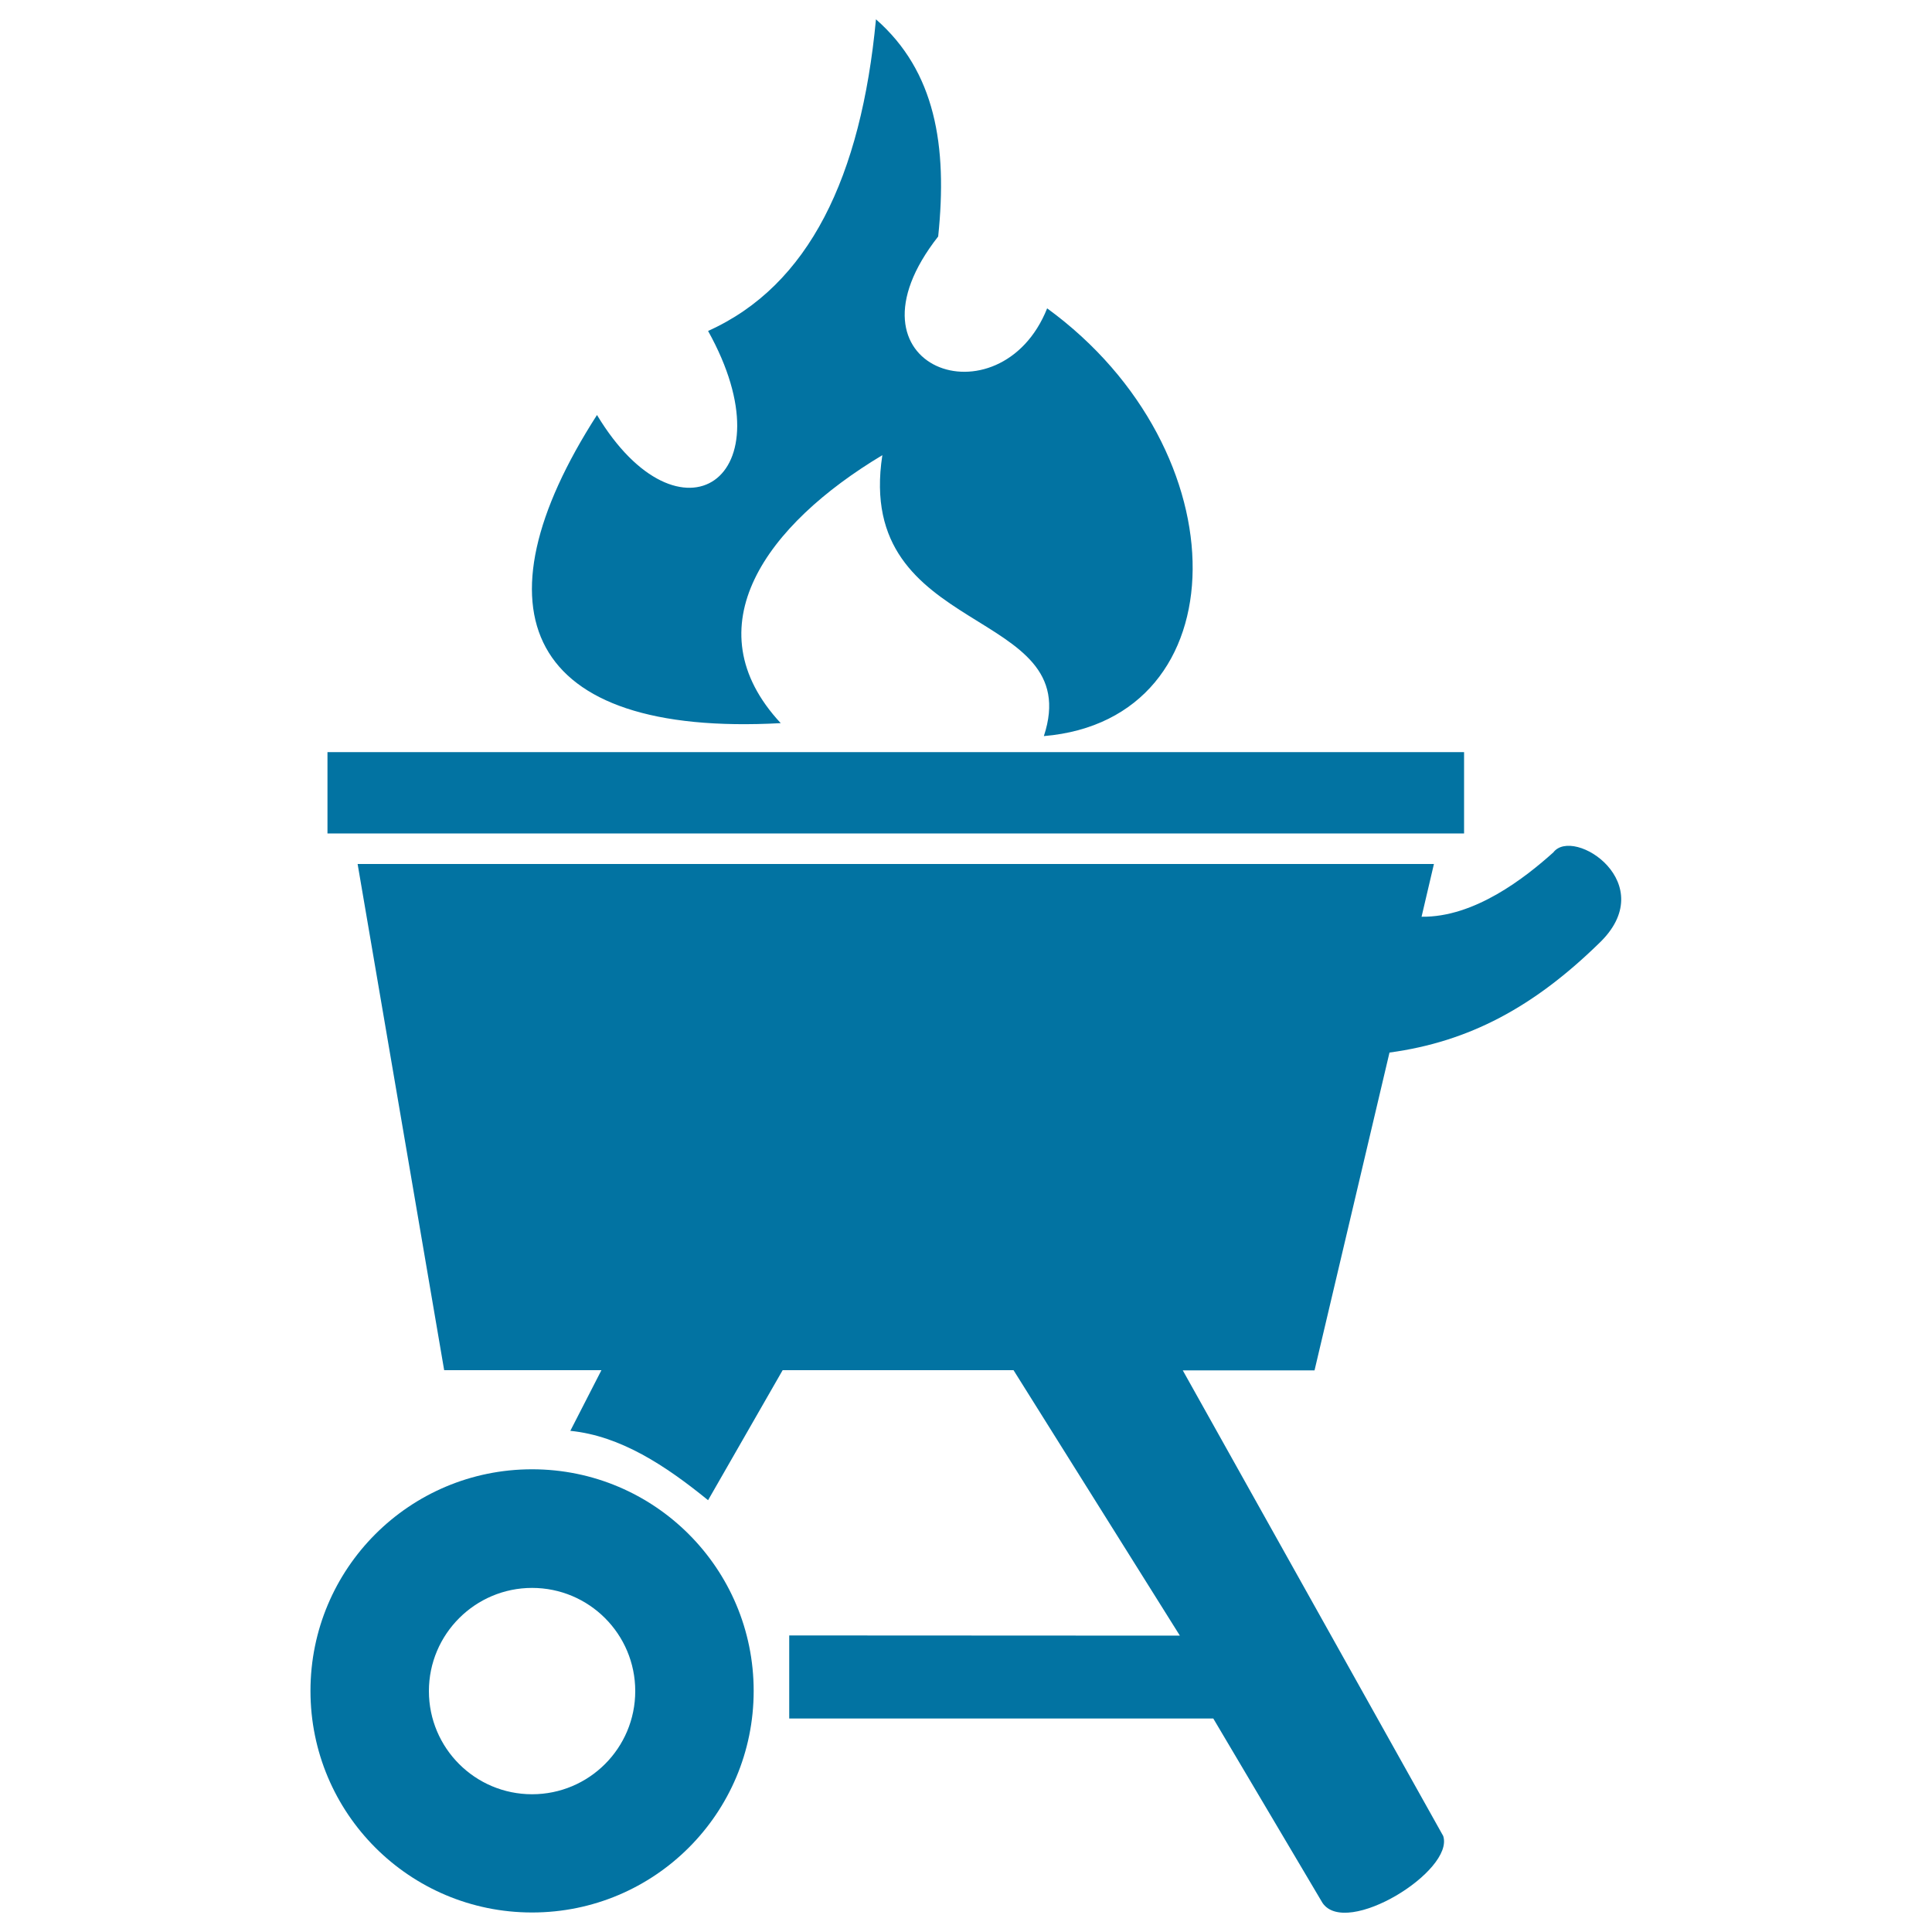
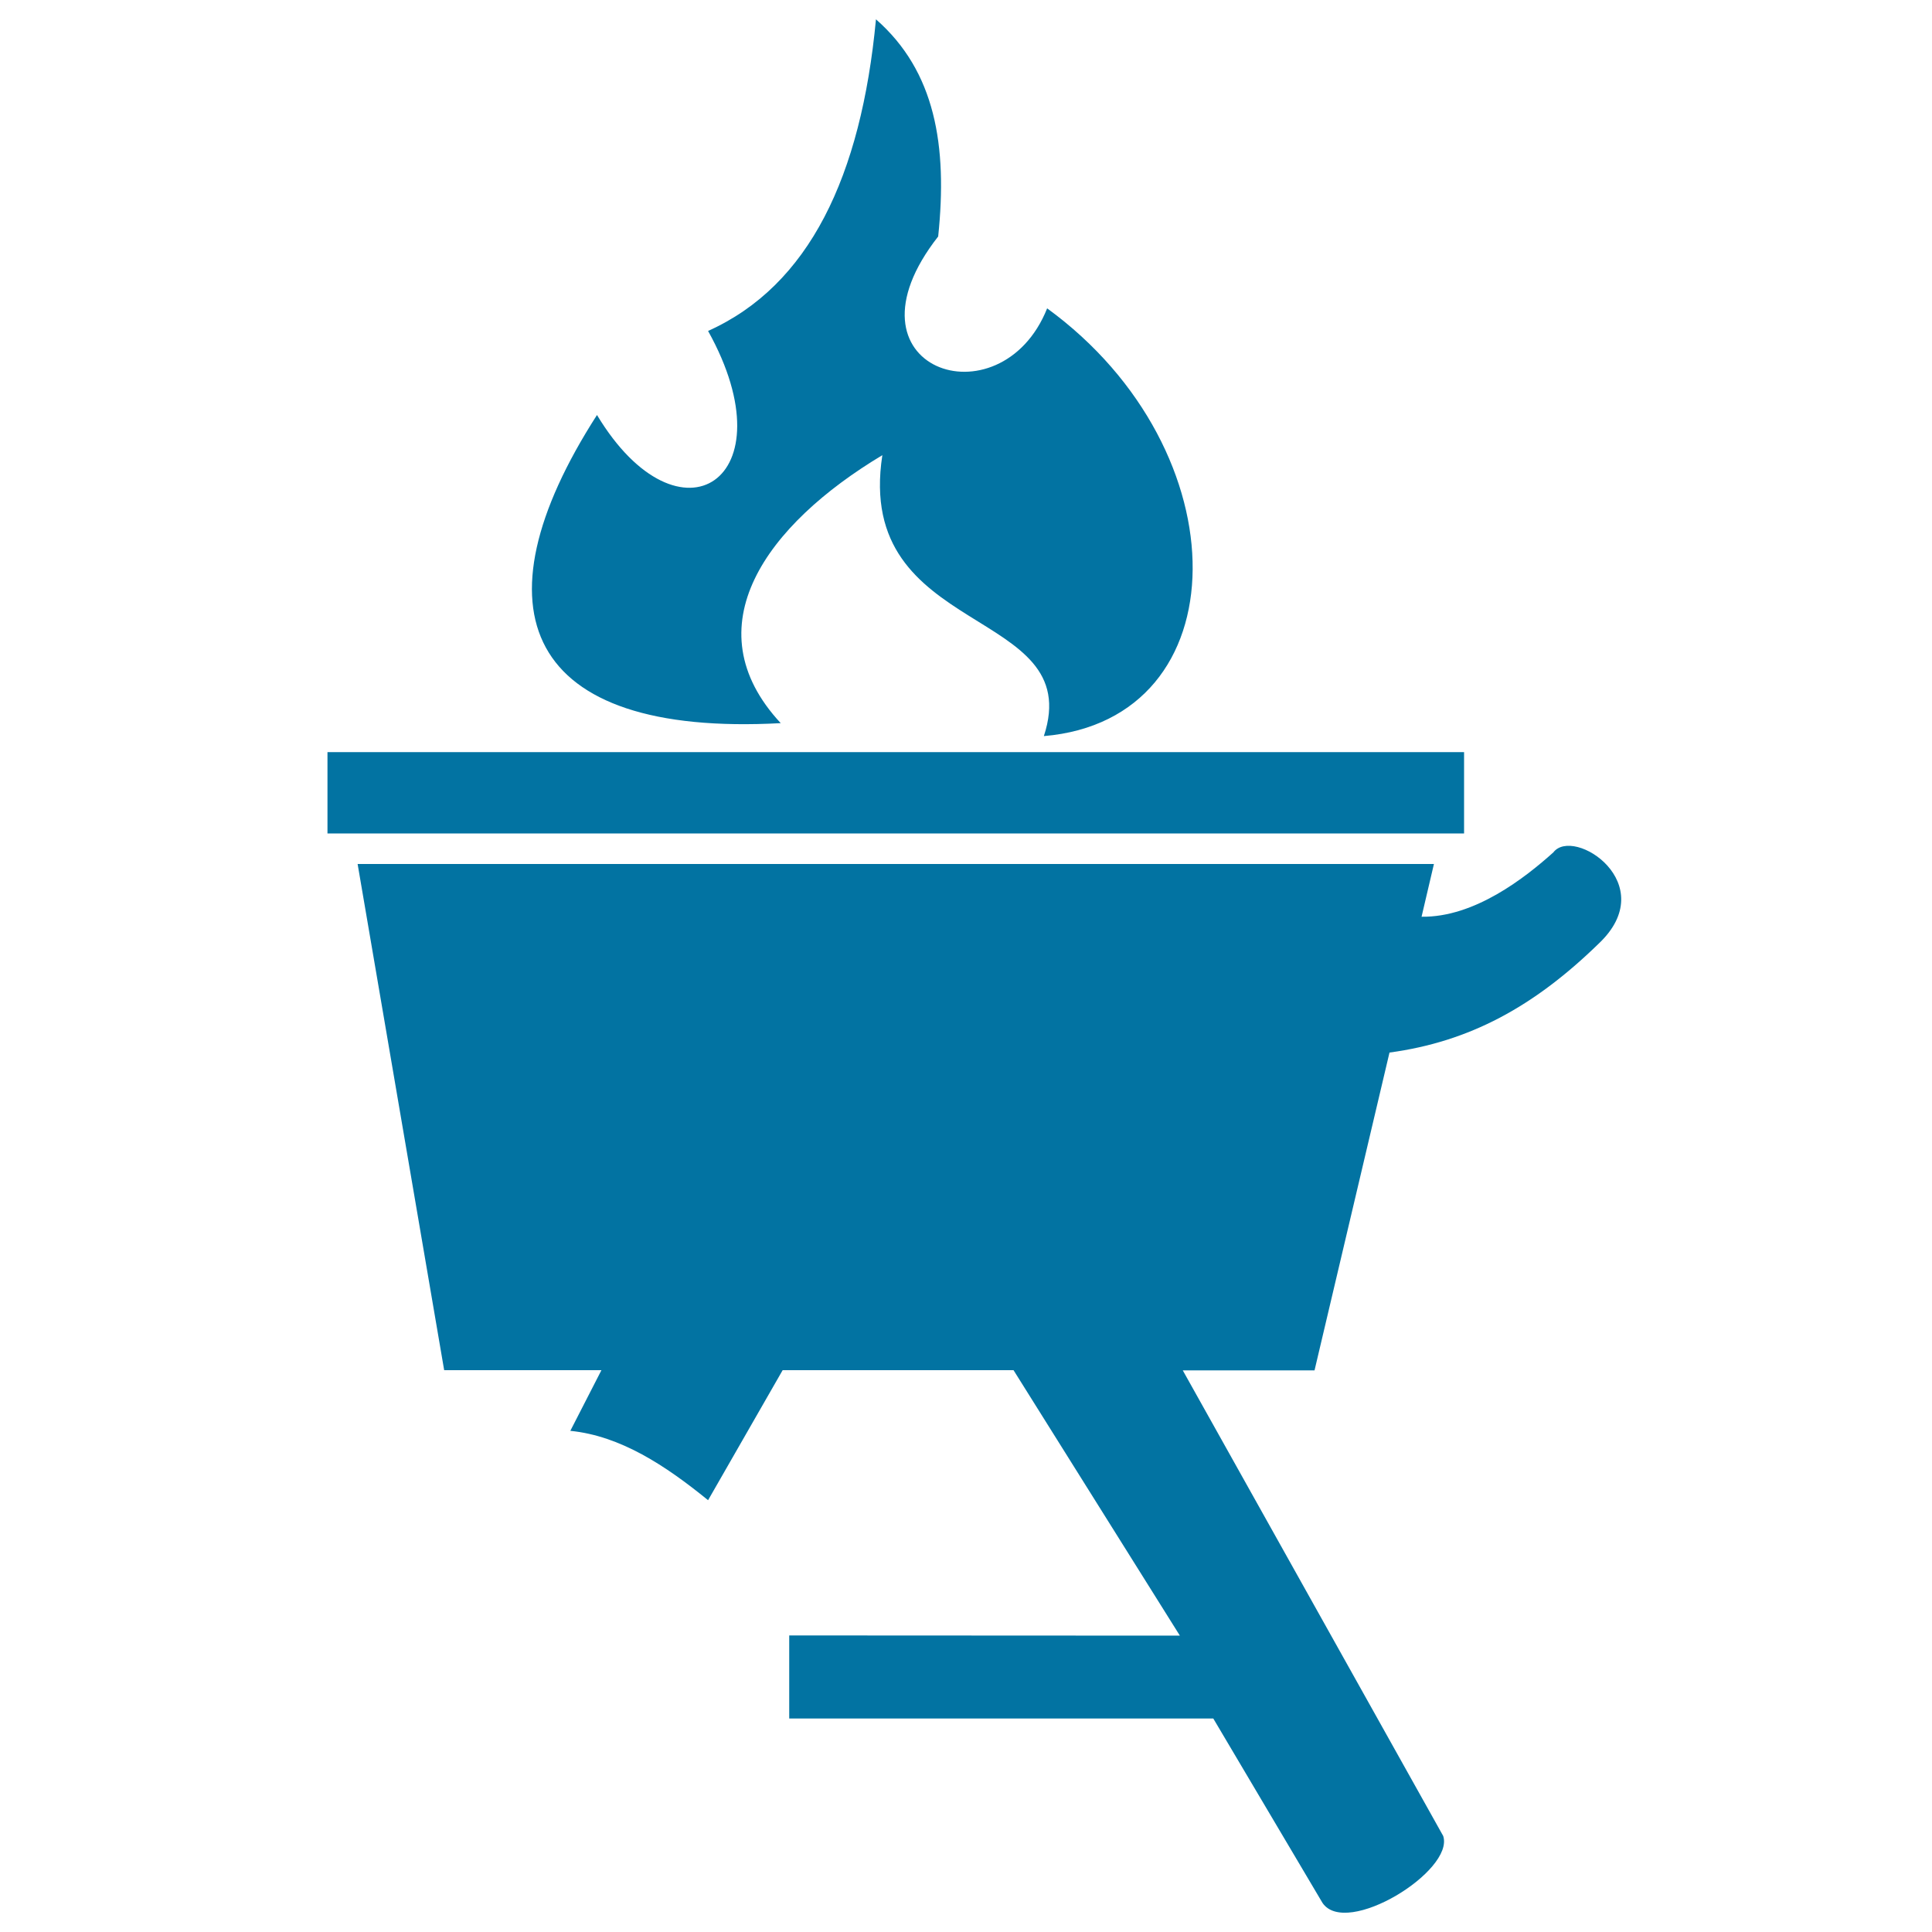
<svg xmlns="http://www.w3.org/2000/svg" viewBox="0 0 1000 1000" style="fill:#0273a2">
  <title>Chargrill SVG icon</title>
  <g>
-     <path id="_233954448" d="M275.4,760.5c-63.4,0-114.7,51.3-114.7,114.7c0,63.4,51.3,114.7,114.7,114.7c63.4,0,114.7-51.3,114.7-114.7C390.1,811.9,338.8,760.5,275.4,760.5z M275.4,821.9c29.5,0,53.4,23.9,53.4,53.4c0,29.5-23.9,53.4-53.4,53.4c-29.5,0-53.4-23.9-53.4-53.4C222,845.8,246,821.9,275.4,821.9L275.4,821.9z" />
    <path id="_233962248" d="M185.1,447.2h5.3h546.3h5.5l-6.4,27.3c27.4,0.4,53.6-20.2,68.2-33.3c10.4-13.7,56.4,16.2,23.4,47.3c-33.5,32.6-66.8,50.7-108.2,56.3l-38.8,164.5h-68.2l134.8,241c5.9,18.1-50.3,52.8-62.5,34.6L628,889.5l-219.5,0v-43l202.2,0.1l-86.1-137.4H405.1l-38.6,67.3c-22-17.9-45.3-33.3-71.3-35.9l16.1-31.4h-81.4L185.1,447.2L185.1,447.2z" />
    <polygon id="_233962464" points="169.5,389.3 757.8,389.3 757.8,431.4 169.5,431.4 " />
    <path id="_233963424" d="M542,159.6c101.3,73.8,100.1,212.8-1.7,221.4c22.3-67.7-98.3-50.1-83.6-145.4c-60.1,36-98.8,89-52.6,138.7c-132.4,7.2-160.1-58.4-95.1-159.5c42.7,70.9,100.3,33.4,57.5-43.5c52.3-23.5,79.2-79.9,86.9-161.3c30.7,26.9,37.1,65.4,32.2,112.4C431.9,190.9,517.9,220,542,159.6z" />
  </g>
</svg>